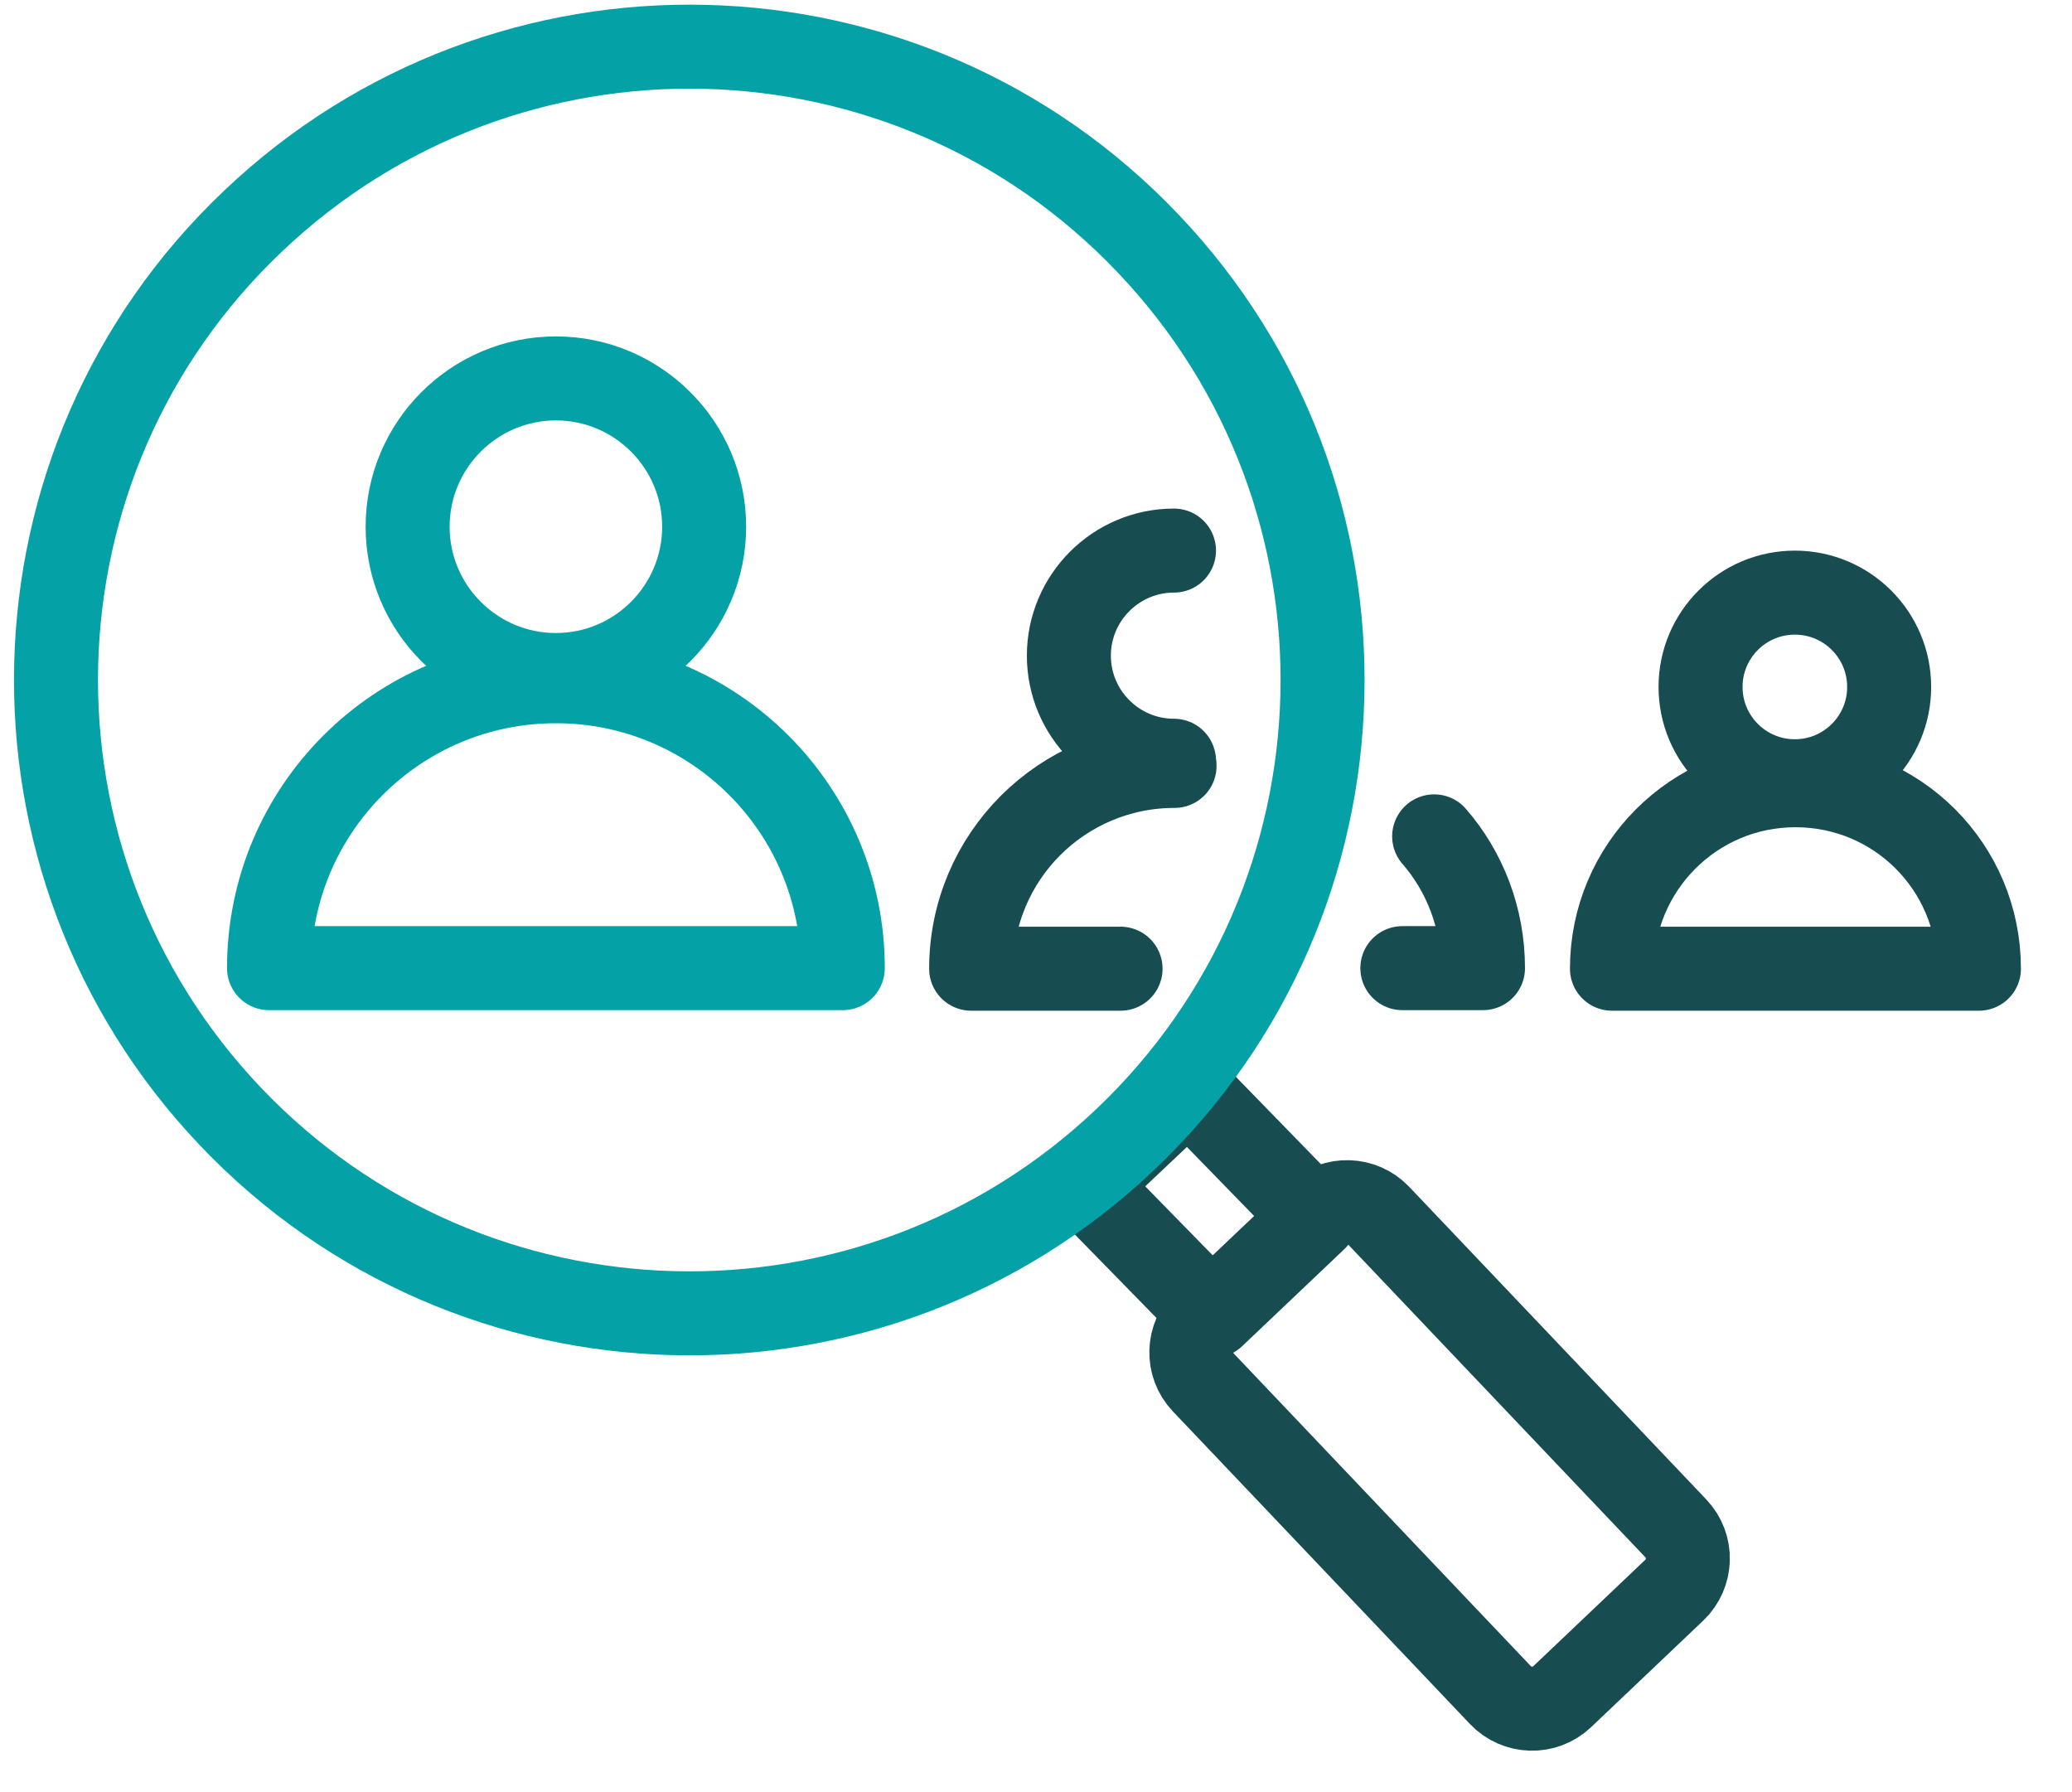
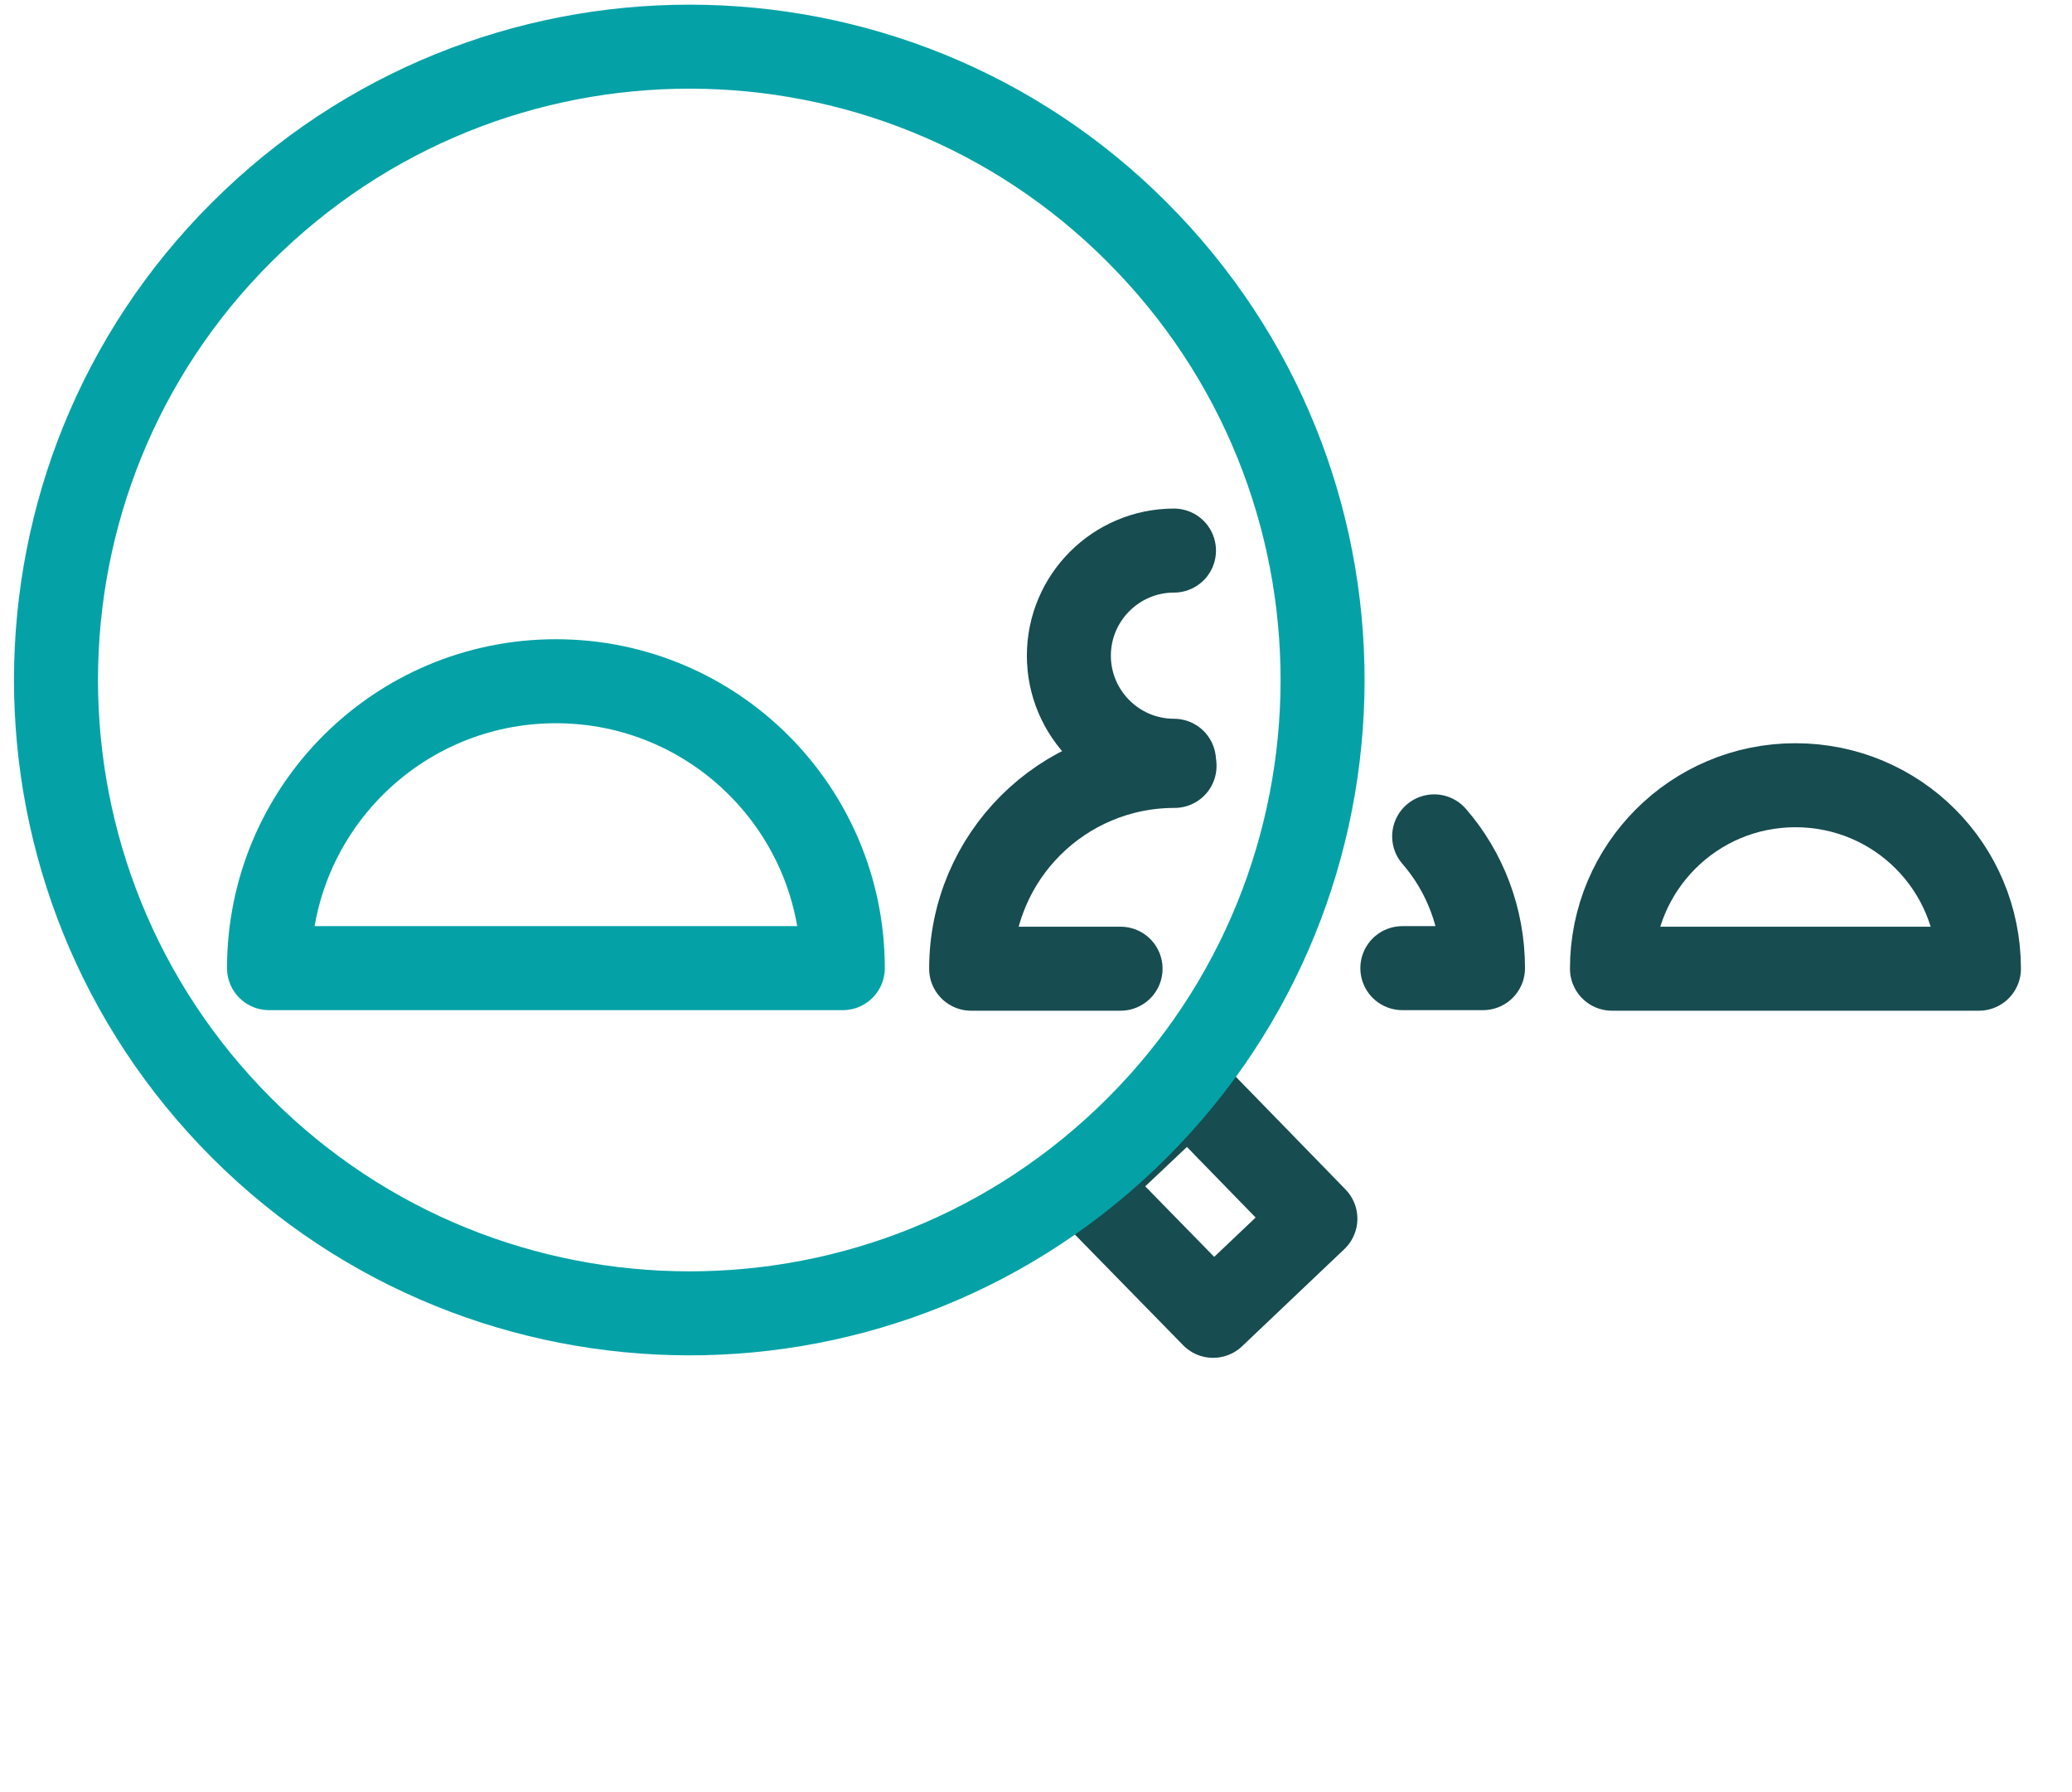
<svg xmlns="http://www.w3.org/2000/svg" width="37" height="32" viewBox="0 0 37 32" fill="none">
  <path d="M25.61 14.934C26.157 15.562 26.482 16.394 26.482 17.287H25.042" stroke="#174C50" stroke-width="1.5" stroke-linecap="round" stroke-linejoin="round" />
-   <path d="M32.051 13.95C32.981 13.95 33.735 13.196 33.735 12.266C33.735 11.336 32.981 10.582 32.051 10.582C31.121 10.582 30.367 11.336 30.367 12.266C30.367 13.196 31.121 13.95 32.051 13.95Z" stroke="#174C50" stroke-width="1.5" stroke-linecap="round" stroke-linejoin="round" />
  <path d="M35.328 17.297H28.785C28.785 15.492 30.245 14.021 32.061 14.021C33.877 14.021 35.338 15.481 35.338 17.297H35.328Z" stroke="#174C50" stroke-width="1.5" stroke-linecap="round" stroke-linejoin="round" />
  <path d="M20.964 13.584C19.929 13.584 19.087 12.742 19.087 11.708C19.087 10.673 19.929 9.831 20.964 9.831" stroke="#174C50" stroke-width="1.5" stroke-linecap="round" stroke-linejoin="round" />
  <path d="M20.01 17.297H17.342C17.342 15.299 18.965 13.676 20.974 13.676" stroke="#174C50" stroke-width="1.5" stroke-linecap="round" stroke-linejoin="round" />
-   <path d="M12.574 9.405C12.574 10.866 11.387 12.053 9.927 12.053C8.466 12.053 7.279 10.866 7.279 9.405C7.279 7.944 8.466 6.757 9.927 6.757C11.387 6.757 12.574 7.944 12.574 9.405Z" stroke="#04A2A7" stroke-width="1.5" stroke-linecap="round" stroke-linejoin="round" />
  <path d="M15.05 17.287H4.804C4.804 14.457 7.096 12.164 9.927 12.164C12.757 12.164 15.05 14.457 15.05 17.287Z" stroke="#04A2A7" stroke-width="1.5" stroke-linecap="round" stroke-linejoin="round" />
  <path d="M23.489 21.761L21.663 23.495L19.381 21.162L21.217 19.427L23.489 21.761Z" stroke="#174C50" stroke-width="1.5" stroke-linecap="round" stroke-linejoin="round" />
-   <path d="M21.517 23.581L23.517 21.681C23.833 21.38 24.328 21.4 24.621 21.709L29.925 27.29C30.226 27.606 30.206 28.101 29.897 28.395L27.897 30.295C27.581 30.596 27.086 30.576 26.793 30.267L21.489 24.686C21.188 24.37 21.208 23.875 21.517 23.581Z" stroke="#174C50" stroke-width="1.5" stroke-linecap="round" stroke-linejoin="round" />
  <path d="M20.507 4.353C24.808 8.877 24.626 16.039 20.101 20.34C15.577 24.642 8.415 24.459 4.114 19.935C-0.187 15.41 -0.015 8.248 4.52 3.947C9.044 -0.354 16.206 -0.181 20.507 4.353Z" stroke="#04A2A7" stroke-width="1.5" stroke-linecap="round" stroke-linejoin="round" />
</svg>